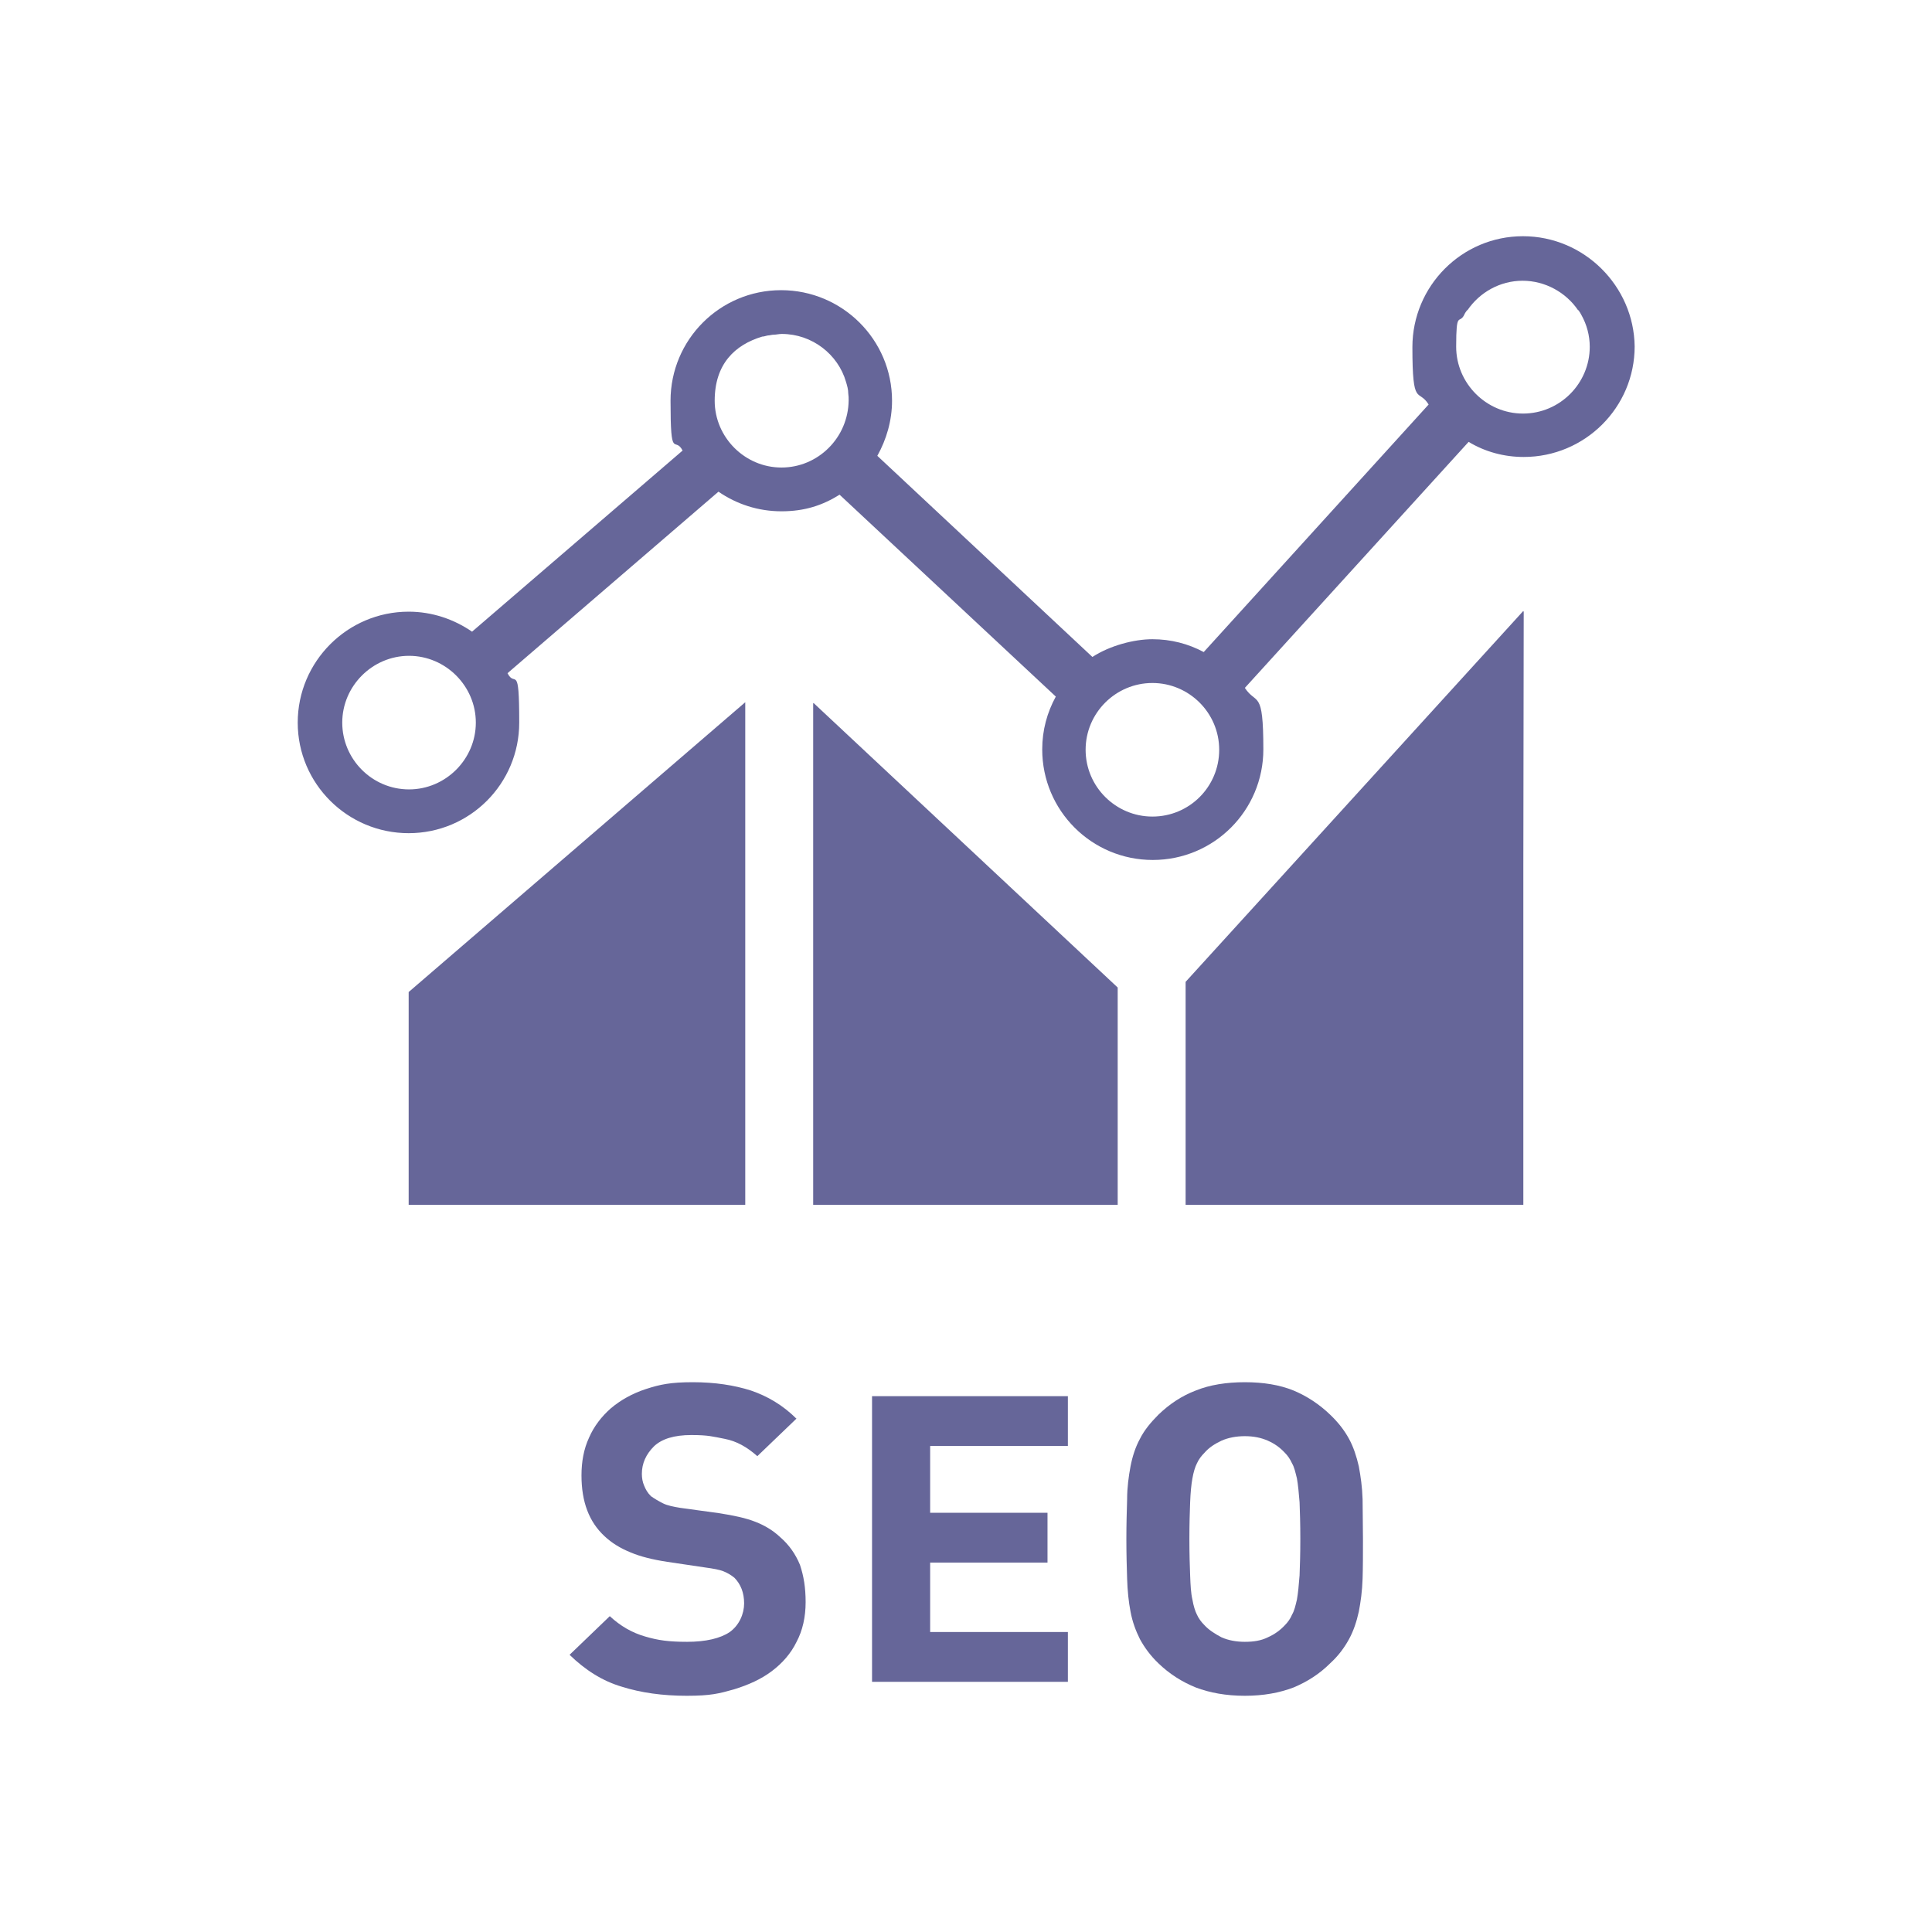
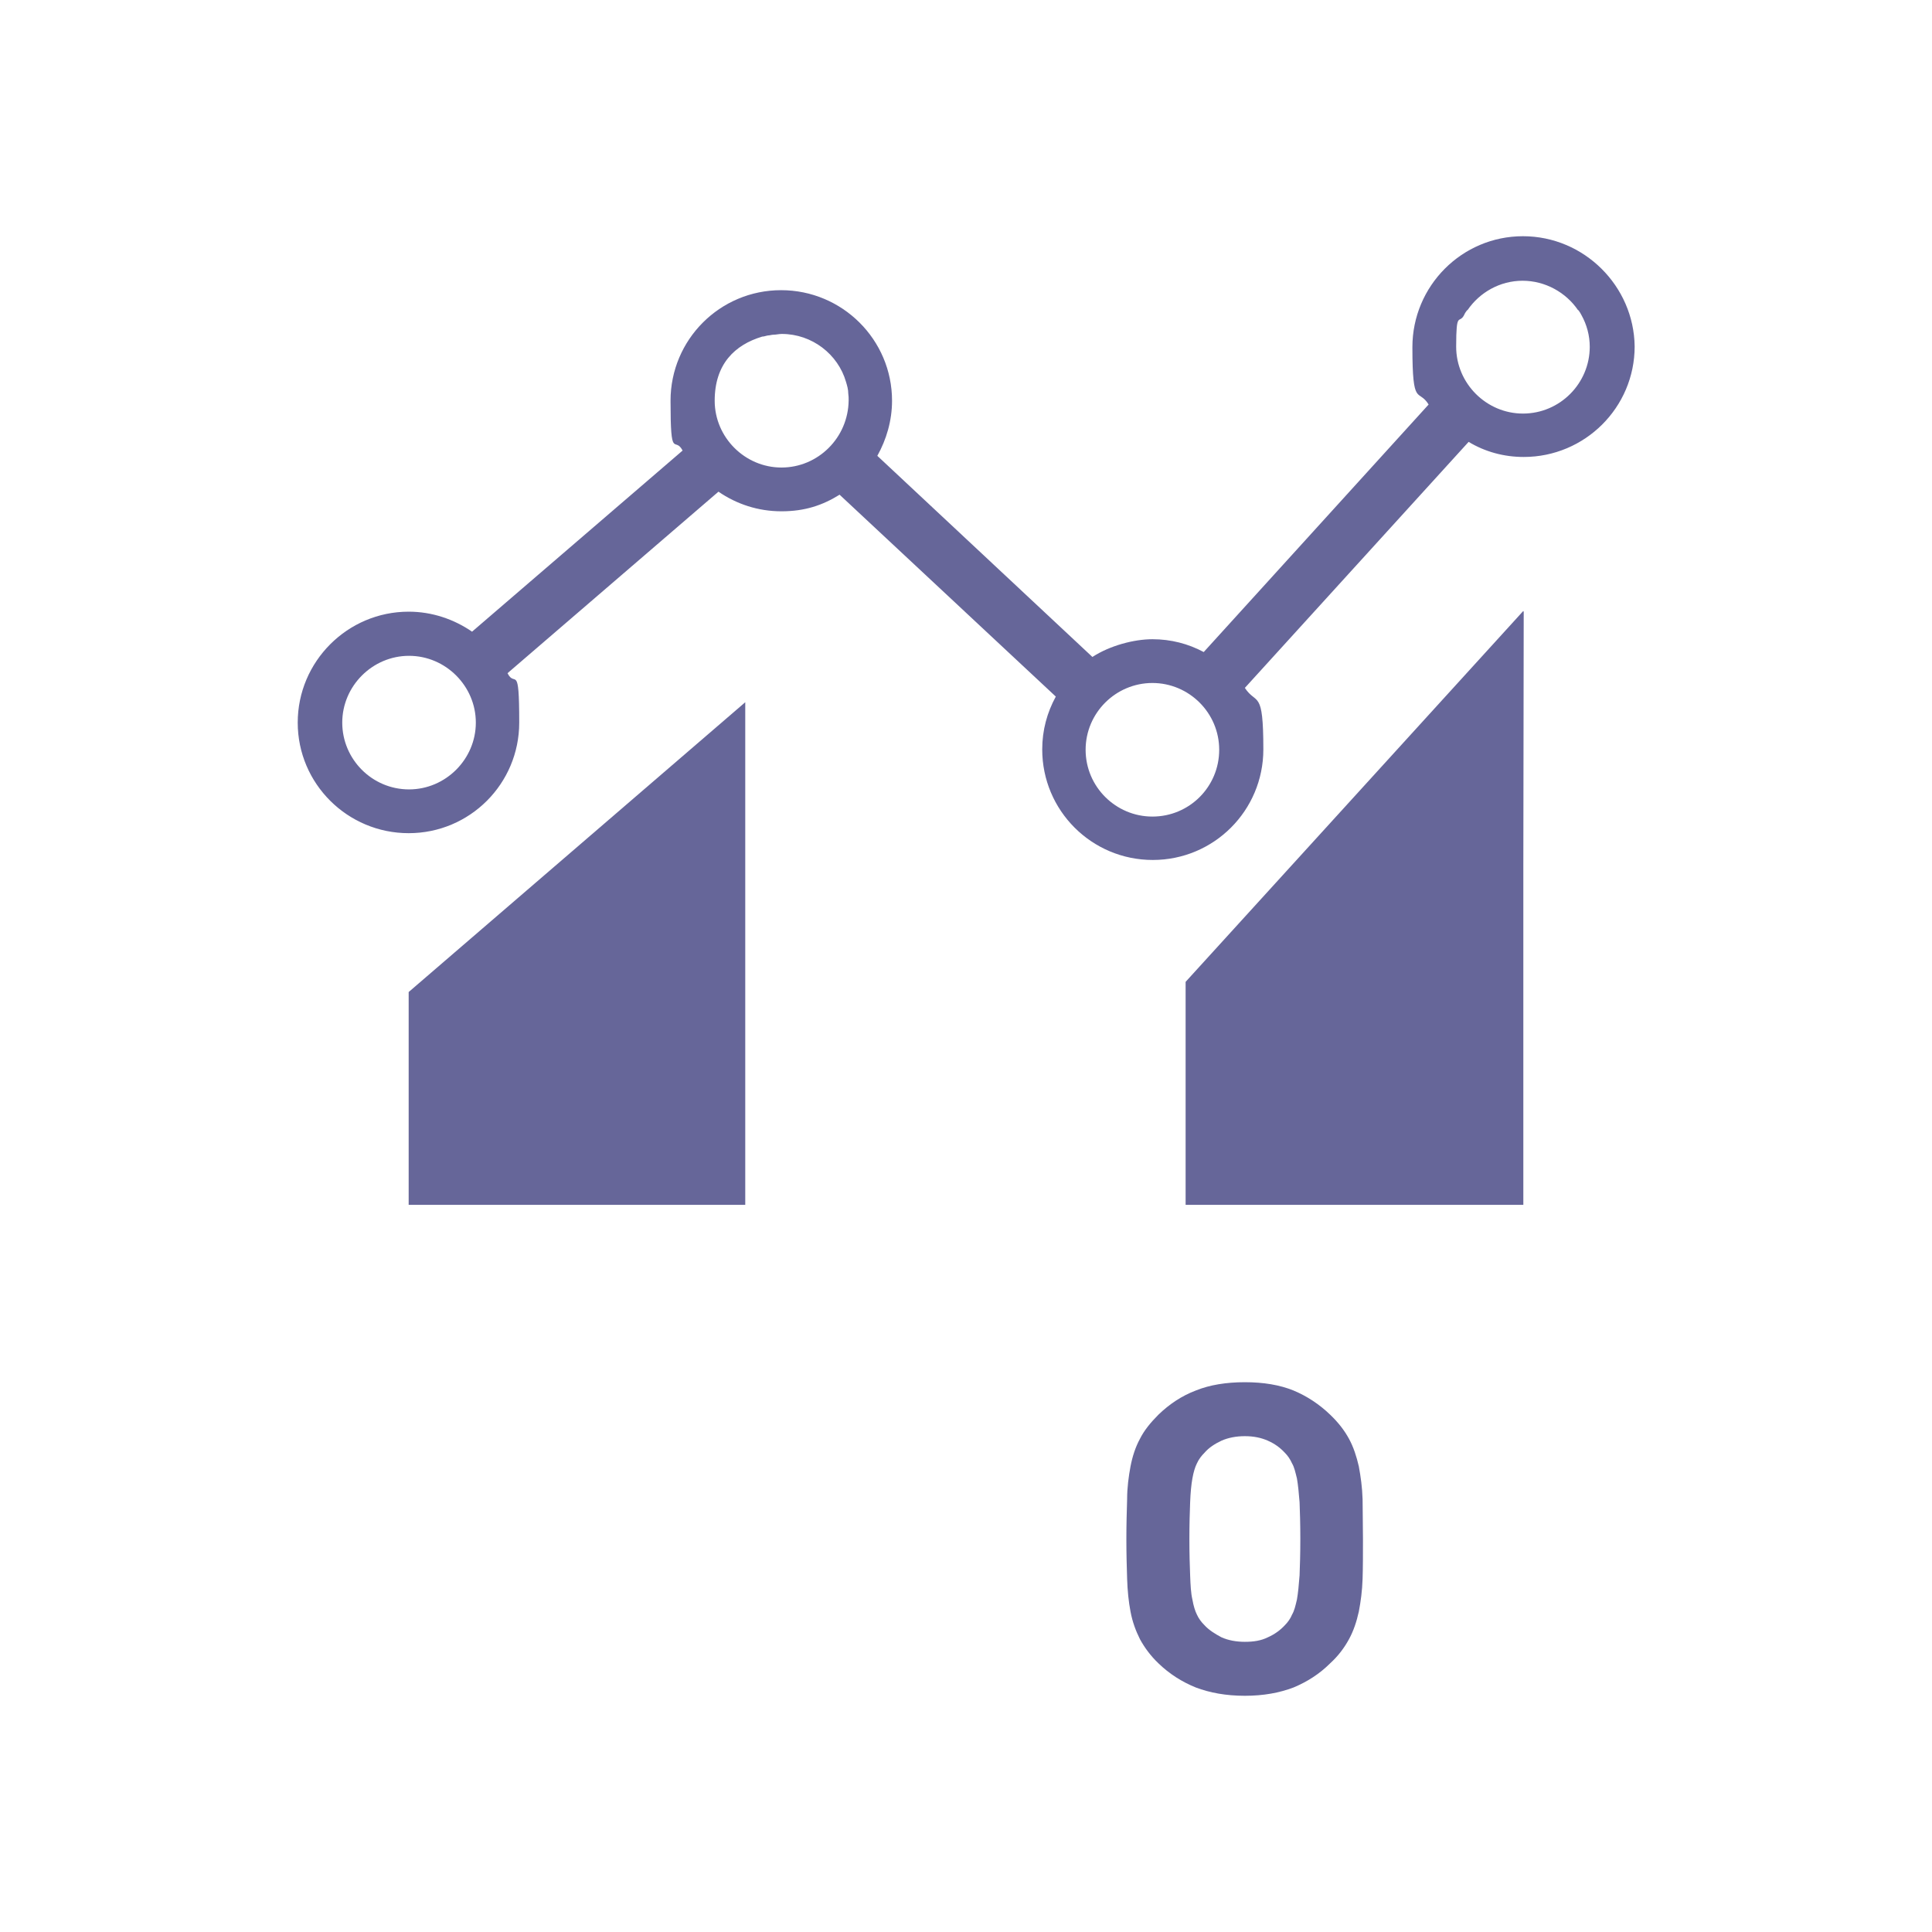
<svg xmlns="http://www.w3.org/2000/svg" id="_レイヤー_1" data-name="レイヤー_1" version="1.1" viewBox="0 0 512 512">
  <defs>
    <style> .st0 { fill: #669; } </style>
  </defs>
  <polygon class="st0" points="108.3 262.9 108.3 319.3 197.5 319.3 197.5 238.7 197.5 186.2 197.5 186.3 197.5 186.1 108.3 262.9" />
-   <polygon class="st0" points="215.6 186.3 215.6 186.4 215.5 186.3 215.5 318.7 215.5 319.2 215.5 319.2 215.5 319.3 296.2 319.3 296.2 261.7 248.2 216.8 215.6 186.3" />
  <polygon class="st0" points="403.7 162.1 403.7 161.9 314.2 260.2 314.2 319.3 403.7 319.3 403.7 229.3 403.8 162 403.7 162.1" />
-   <path class="st0" d="M206.8,407.4c-1.8-1.7-4-3.1-6.6-4.1-2.5-1-5.8-1.7-9.7-2.3l-10.2-1.4c-1.8-.3-3.4-.6-4.6-1.2-1.2-.6-2.2-1.2-3.2-1.9-.9-.9-1.4-1.8-1.8-2.8-.4-.9-.6-2-.6-3.1,0-2.8,1.1-5.2,3.2-7.3,2.1-2,5.4-3,9.9-3s5.7.4,8.8,1c3.2.6,6,2.2,8.7,4.6l9.9-9.5.4-.4h.1c-3.6-3.6-7.7-6-12.1-7.5-4.4-1.4-9.5-2.2-15.4-2.2s-8.7.6-12.4,1.8c-3.7,1.2-6.8,3-9.3,5.1-2.5,2.2-4.5,4.8-5.8,7.8-1.4,3-2,6.4-2,10,0,7,2,12.3,6.1,16.1,1.9,1.8,4.2,3.2,6.9,4.3,2.6,1.1,5.8,1.9,9.7,2.5l10.1,1.5c2.2.3,3.8.6,4.8,1s1.9.9,2.9,1.7c1.7,1.7,2.6,4,2.6,6.8s-1.3,5.8-3.8,7.6c-2.5,1.7-6.4,2.6-11.3,2.6s-7.7-.4-11.1-1.4c-3.5-1-6.6-2.8-9.4-5.4l-10.3,9.9-.3.3h-.1c4.2,4.1,8.8,7,13.9,8.5,5.1,1.6,10.8,2.4,17.2,2.4s8.6-.6,12.5-1.7c3.9-1.2,7.2-2.7,10-4.8,2.8-2.1,5.1-4.7,6.6-7.8,1.6-3,2.4-6.6,2.4-10.5s-.5-6.9-1.5-9.9c-1.2-2.9-2.9-5.3-5.2-7.3Z" />
-   <polygon class="st0" points="231.1 370 231.1 445.1 231.1 445.6 231.1 445.6 231.1 445.7 283 445.7 283 432.5 246.5 432.5 246.5 414.1 277.6 414.1 277.6 400.9 246.5 400.9 246.5 383.2 283 383.2 283 370 231.1 370" />
  <path class="st0" d="M360.1,388.6c-.6-2.6-1.4-5.1-2.6-7.3-1.2-2.2-2.8-4.3-5-6.4-2.8-2.7-6.1-4.9-9.7-6.4-3.7-1.5-8-2.2-12.9-2.2s-9.3.7-13,2.2c-3.7,1.4-7,3.6-9.9,6.4-2.1,2.1-3.8,4.2-4.9,6.4-1.2,2.2-2,4.7-2.5,7.3-.5,2.7-.9,5.6-.9,8.7-.1,3.2-.2,6.7-.2,10.6s.1,7.4.2,10.5c.1,3.2.4,6.1.9,8.7.5,2.7,1.4,5.1,2.5,7.3,1.2,2.2,2.8,4.4,4.9,6.4,2.9,2.8,6.2,4.9,9.9,6.4,3.7,1.4,8,2.2,13,2.2s9.2-.8,12.9-2.2c3.6-1.5,6.9-3.6,9.7-6.4,2.2-2,3.8-4.2,5-6.4,1.2-2.2,2-4.6,2.6-7.3.5-2.6.9-5.5,1-8.7.1-3.1.1-6.6.1-10.5s-.1-7.4-.1-10.6c-.1-3.2-.5-6-1-8.7ZM340.5,430.7c-1.2,1.3-2.7,2.4-4.5,3.2-1.8.9-3.8,1.2-6.1,1.2s-4.4-.4-6.2-1.2c-1.7-.9-3.3-1.9-4.5-3.2-.8-.8-1.5-1.7-2-2.8-.5-1-.9-2.3-1.2-4-.4-1.7-.5-3.8-.6-6.4-.1-2.5-.2-5.8-.2-9.7s.1-7.1.2-9.7c.1-2.5.3-4.7.6-6.3.3-1.7.7-3,1.2-4,.5-1.1,1.2-2,2-2.8,1.2-1.4,2.8-2.4,4.5-3.2,1.8-.8,3.9-1.2,6.2-1.2s4.3.4,6.1,1.2c1.8.8,3.2,1.8,4.5,3.2.8.8,1.4,1.7,1.9,2.8.6,1,.9,2.4,1.3,4,.3,1.7.5,3.8.7,6.3.1,2.6.2,5.8.2,9.7s-.1,7.1-.2,9.7c-.2,2.6-.4,4.7-.7,6.4-.4,1.7-.7,3-1.3,4-.4,1-1.1,2-1.9,2.8Z" />
  <path class="st0" d="M403.6,62.6c-16.2,0-29.3,13.2-29.3,29.4s1.6,10.8,4.3,15.2l-59.6,65.6c-4.1-2.2-8.7-3.4-13.6-3.4s-11.3,1.7-15.9,4.7l-57-53.3c2.4-4.3,3.9-9.3,3.9-14.6,0-16.2-13.2-29.3-29.4-29.3s-29.3,13.1-29.3,29.3,1.1,9.2,3.2,13.2l-55.8,48c-4.8-3.3-10.6-5.3-16.8-5.3-16.2,0-29.4,13.2-29.4,29.4s13.2,29.3,29.4,29.3,29.3-13.1,29.3-29.3-1.1-9.1-3.1-13.1l55.9-48.1c4.8,3.3,10.5,5.2,16.7,5.2s10.9-1.6,15.4-4.4l57.3,53.5c-2.3,4.2-3.6,8.9-3.6,14,0,16.2,13.1,29.3,29.3,29.3s29.3-13.1,29.3-29.3-1.8-11.6-4.9-16.3l59.3-65.2c4.3,2.6,9.3,4,14.6,4,16.2,0,29.4-13.1,29.4-29.3-.2-16-13.4-29.2-29.6-29.2ZM108.4,209.2c-9.8,0-17.7-8-17.7-17.7s8-17.7,17.7-17.7,17.7,8,17.7,17.7c0,9.7-8,17.7-17.7,17.7ZM207.1,123.9c-9.7,0-17.7-8-17.7-17.7s5.3-14.8,12.6-17c.5,0,.9-.2,1.5-.3.5,0,1-.2,1.5-.2.7,0,1.4-.2,2.2-.2,8,0,14.9,5.4,17,12.7.3,1,.6,2,.6,3.1.1.6.1,1.2.1,1.8-.1,9.9-8.1,17.8-17.8,17.8ZM305.4,216.4c-9.7,0-17.7-7.9-17.7-17.7s8-17.7,17.7-17.7,17.7,7.9,17.7,17.7-7.9,17.7-17.7,17.7ZM403.6,109.6c-9.7,0-17.7-8-17.7-17.7s.8-5.9,2.1-8.4c.2-.5.5-.9.8-1.3q0,0,.1,0c3.2-4.7,8.6-7.8,14.6-7.8s11.5,3.1,14.7,7.8c.1,0,.1,0,.1,0,.3.4.6.9.8,1.3,1.4,2.5,2.2,5.4,2.2,8.4,0,9.7-7.9,17.7-17.7,17.7Z" />
</svg>